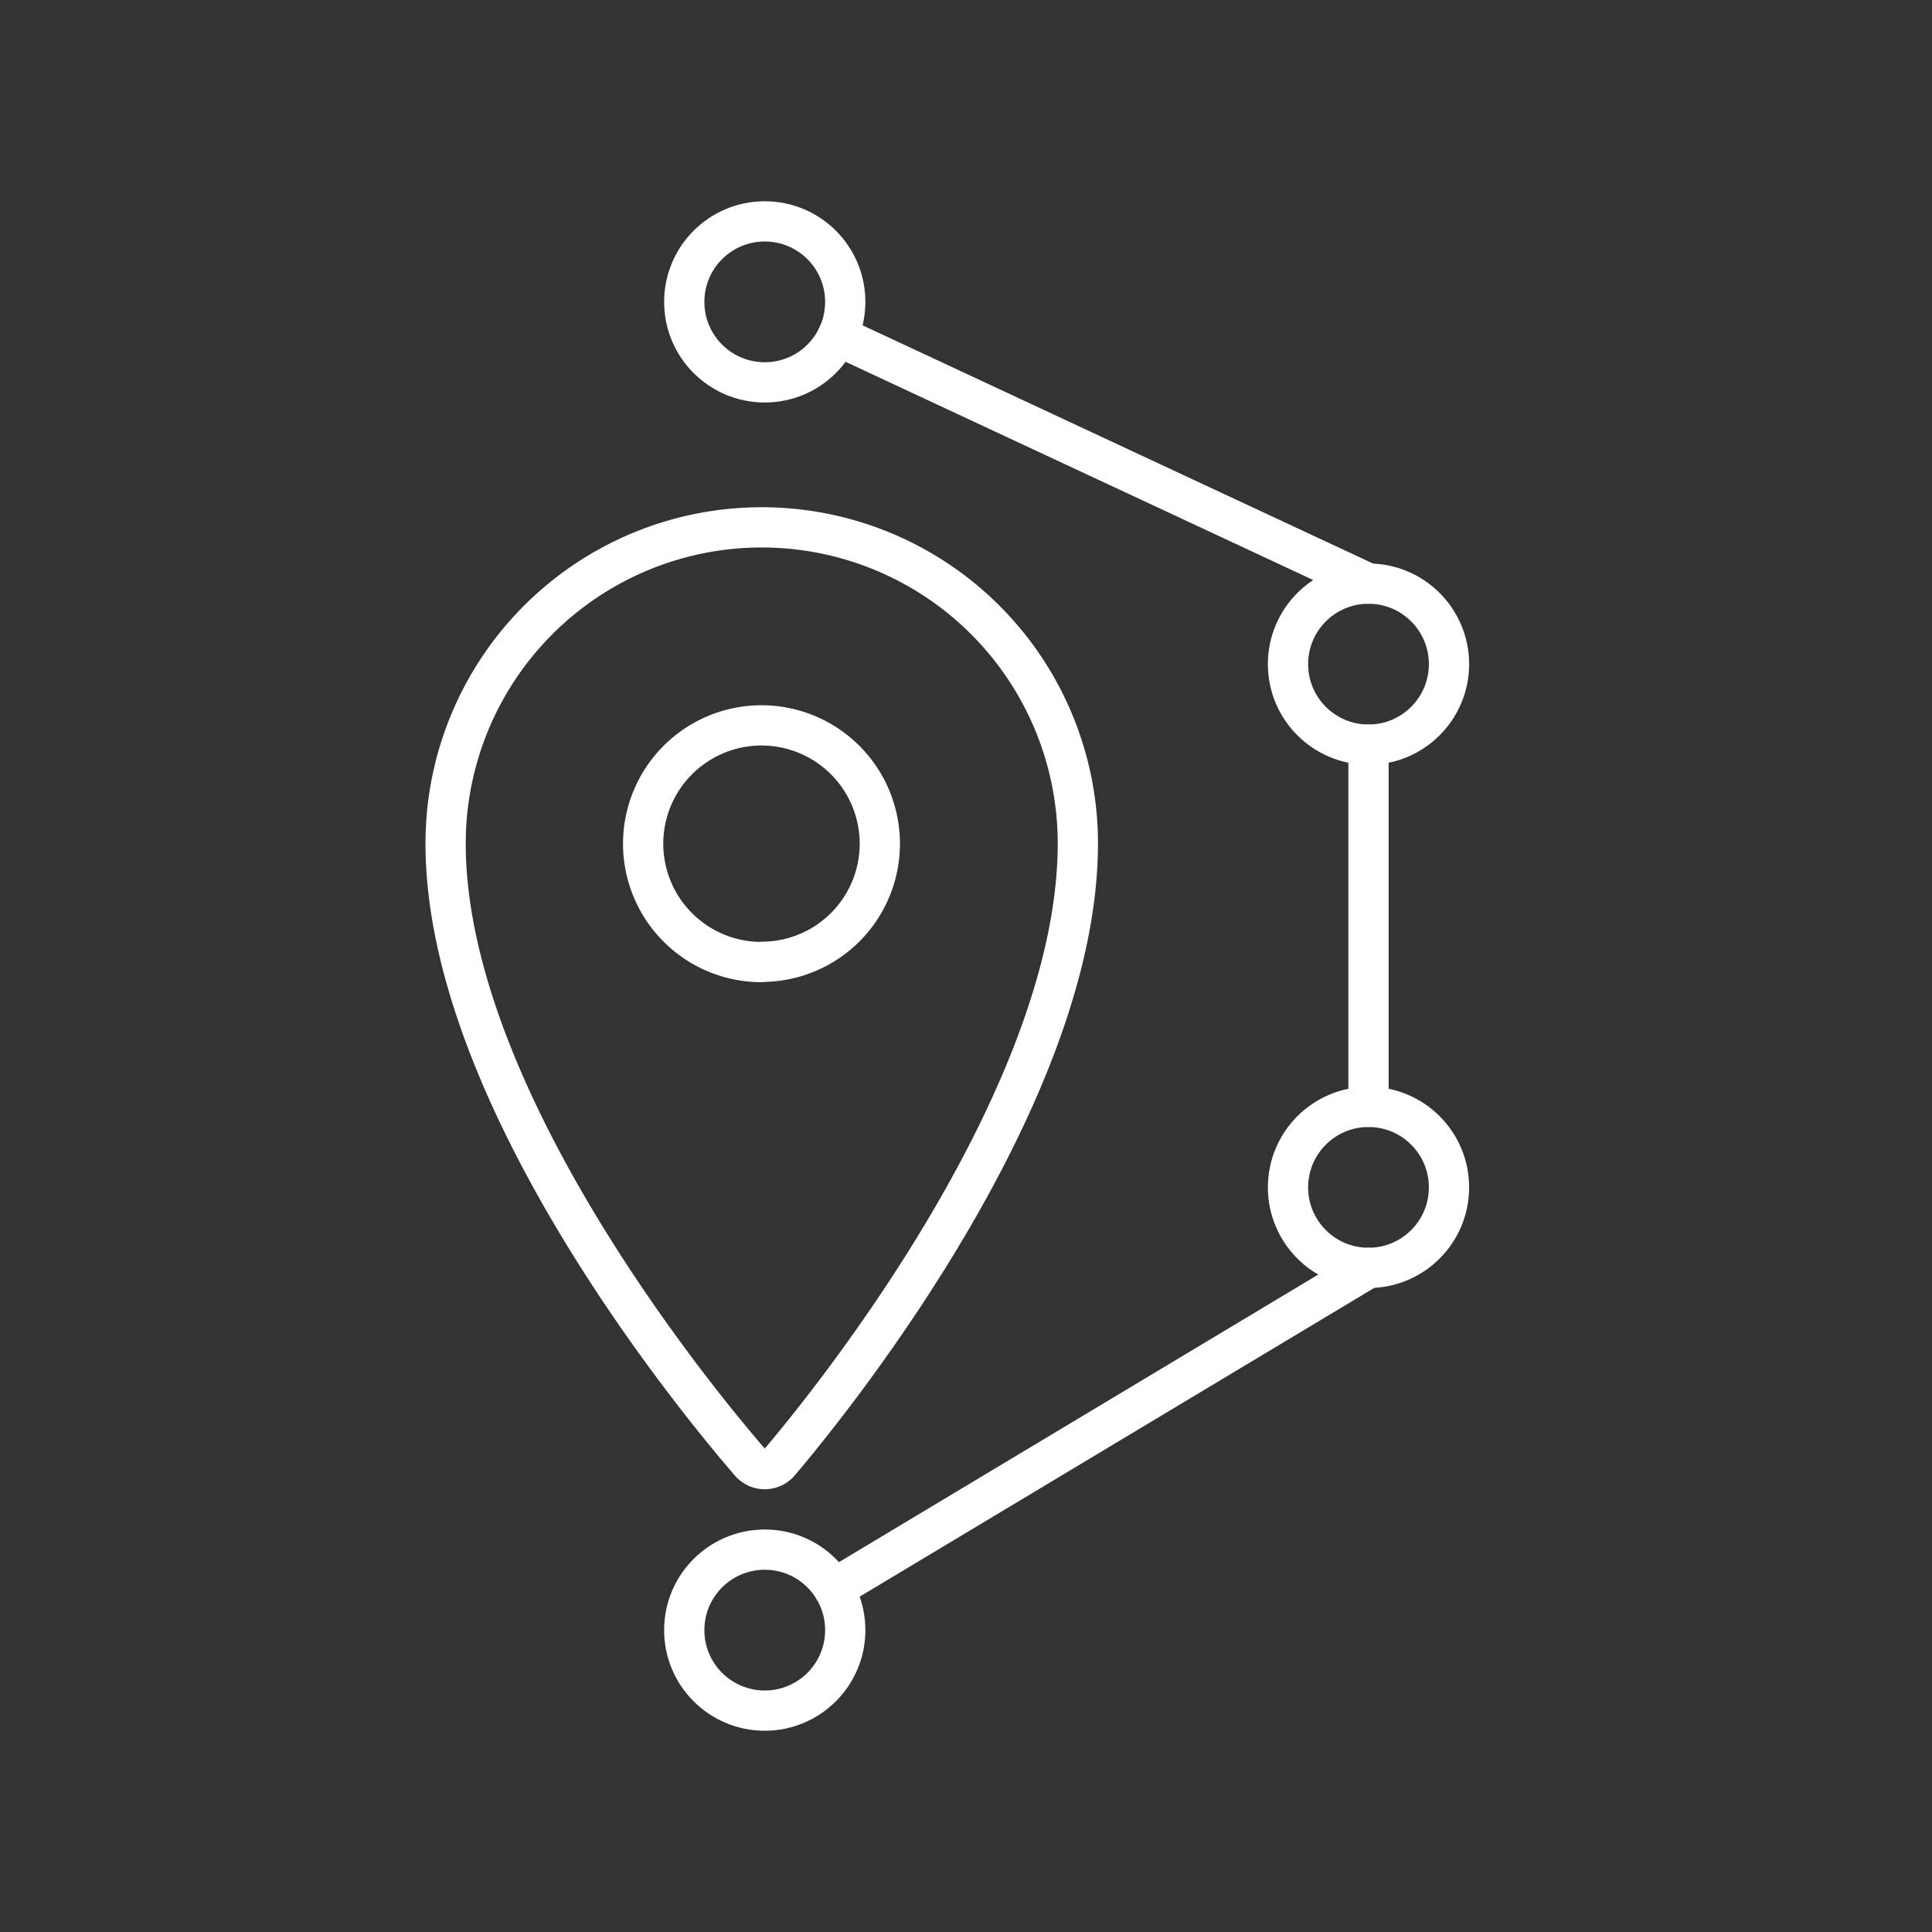
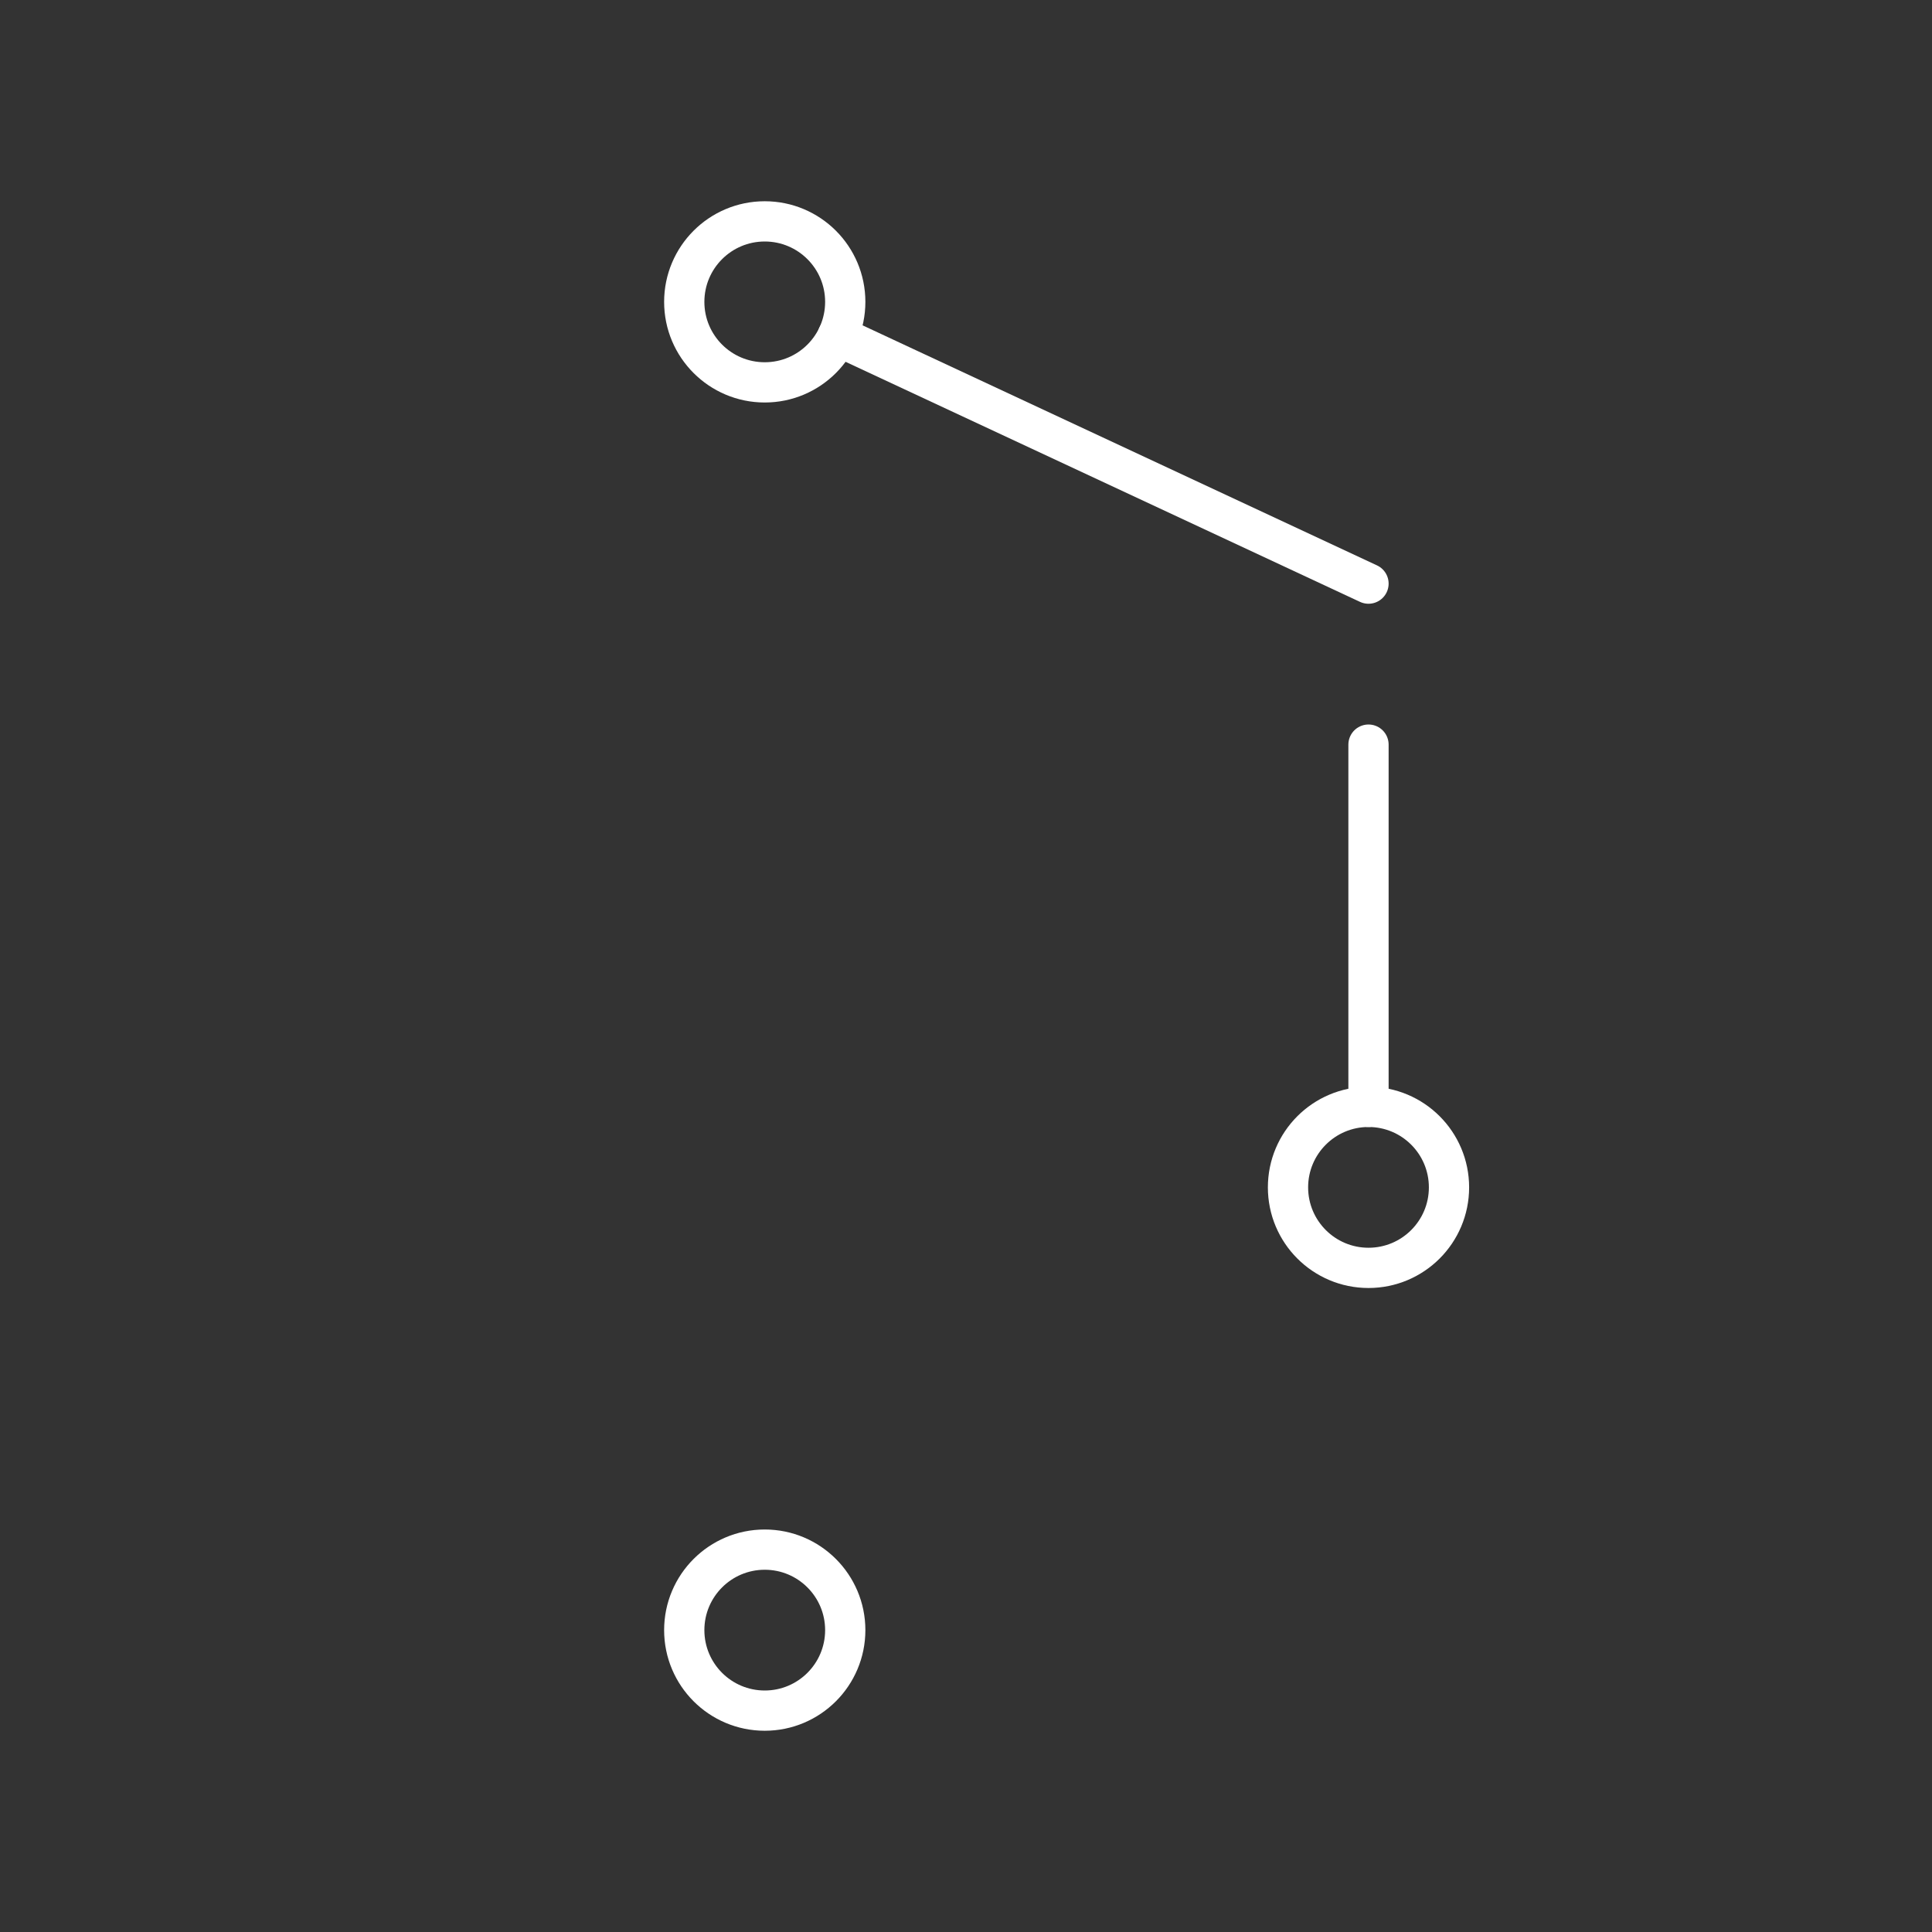
<svg xmlns="http://www.w3.org/2000/svg" version="1.1" viewBox="0 0 48 48" xml:space="preserve">
  <rect x="0" y="0" width="48" height="48" fill="#333333" stroke="none" />
  <defs>
    <style>.a{fill:none;stroke:#fff;stroke-linecap:round;stroke-linejoin:round;}</style>
  </defs>
  <g stroke="#fff" stroke-linecap="round" stroke-linejoin="round">
-     <path class="a" d="m18.925 13.102a7.854 7.854 0 0 0-7.854 7.854c0 6.15 6 13.566 7.566 15.378a0.48 0.48 0 0 0 0.726 0c1.53-1.8 7.416-9.228 7.416-15.378a7.854 7.854 0 0 0-7.854-7.854zm0 10.8a2.94 2.94 0 1 1 2.934-2.94 2.934 2.934 0 0 1-2.934 2.934z" />
    <g fill="none">
      <g>
        <circle cx="19" cy="40.5" r="2" style="paint-order:stroke fill markers" />
        <circle cx="34" cy="29.5" r="2" style="paint-order:stroke fill markers" />
-         <circle cx="34" cy="16.5" r="2" style="paint-order:stroke fill markers" />
        <circle cx="19" cy="7.5" r="2" style="paint-order:stroke fill markers" />
      </g>
      <g stroke-width="1px">
        <path d="m34 14.5-13.188-6.154" />
-         <path d="m34 31.5-13.285 7.971" />
        <path d="m34 27.5v-9" />
      </g>
    </g>
  </g>
</svg>